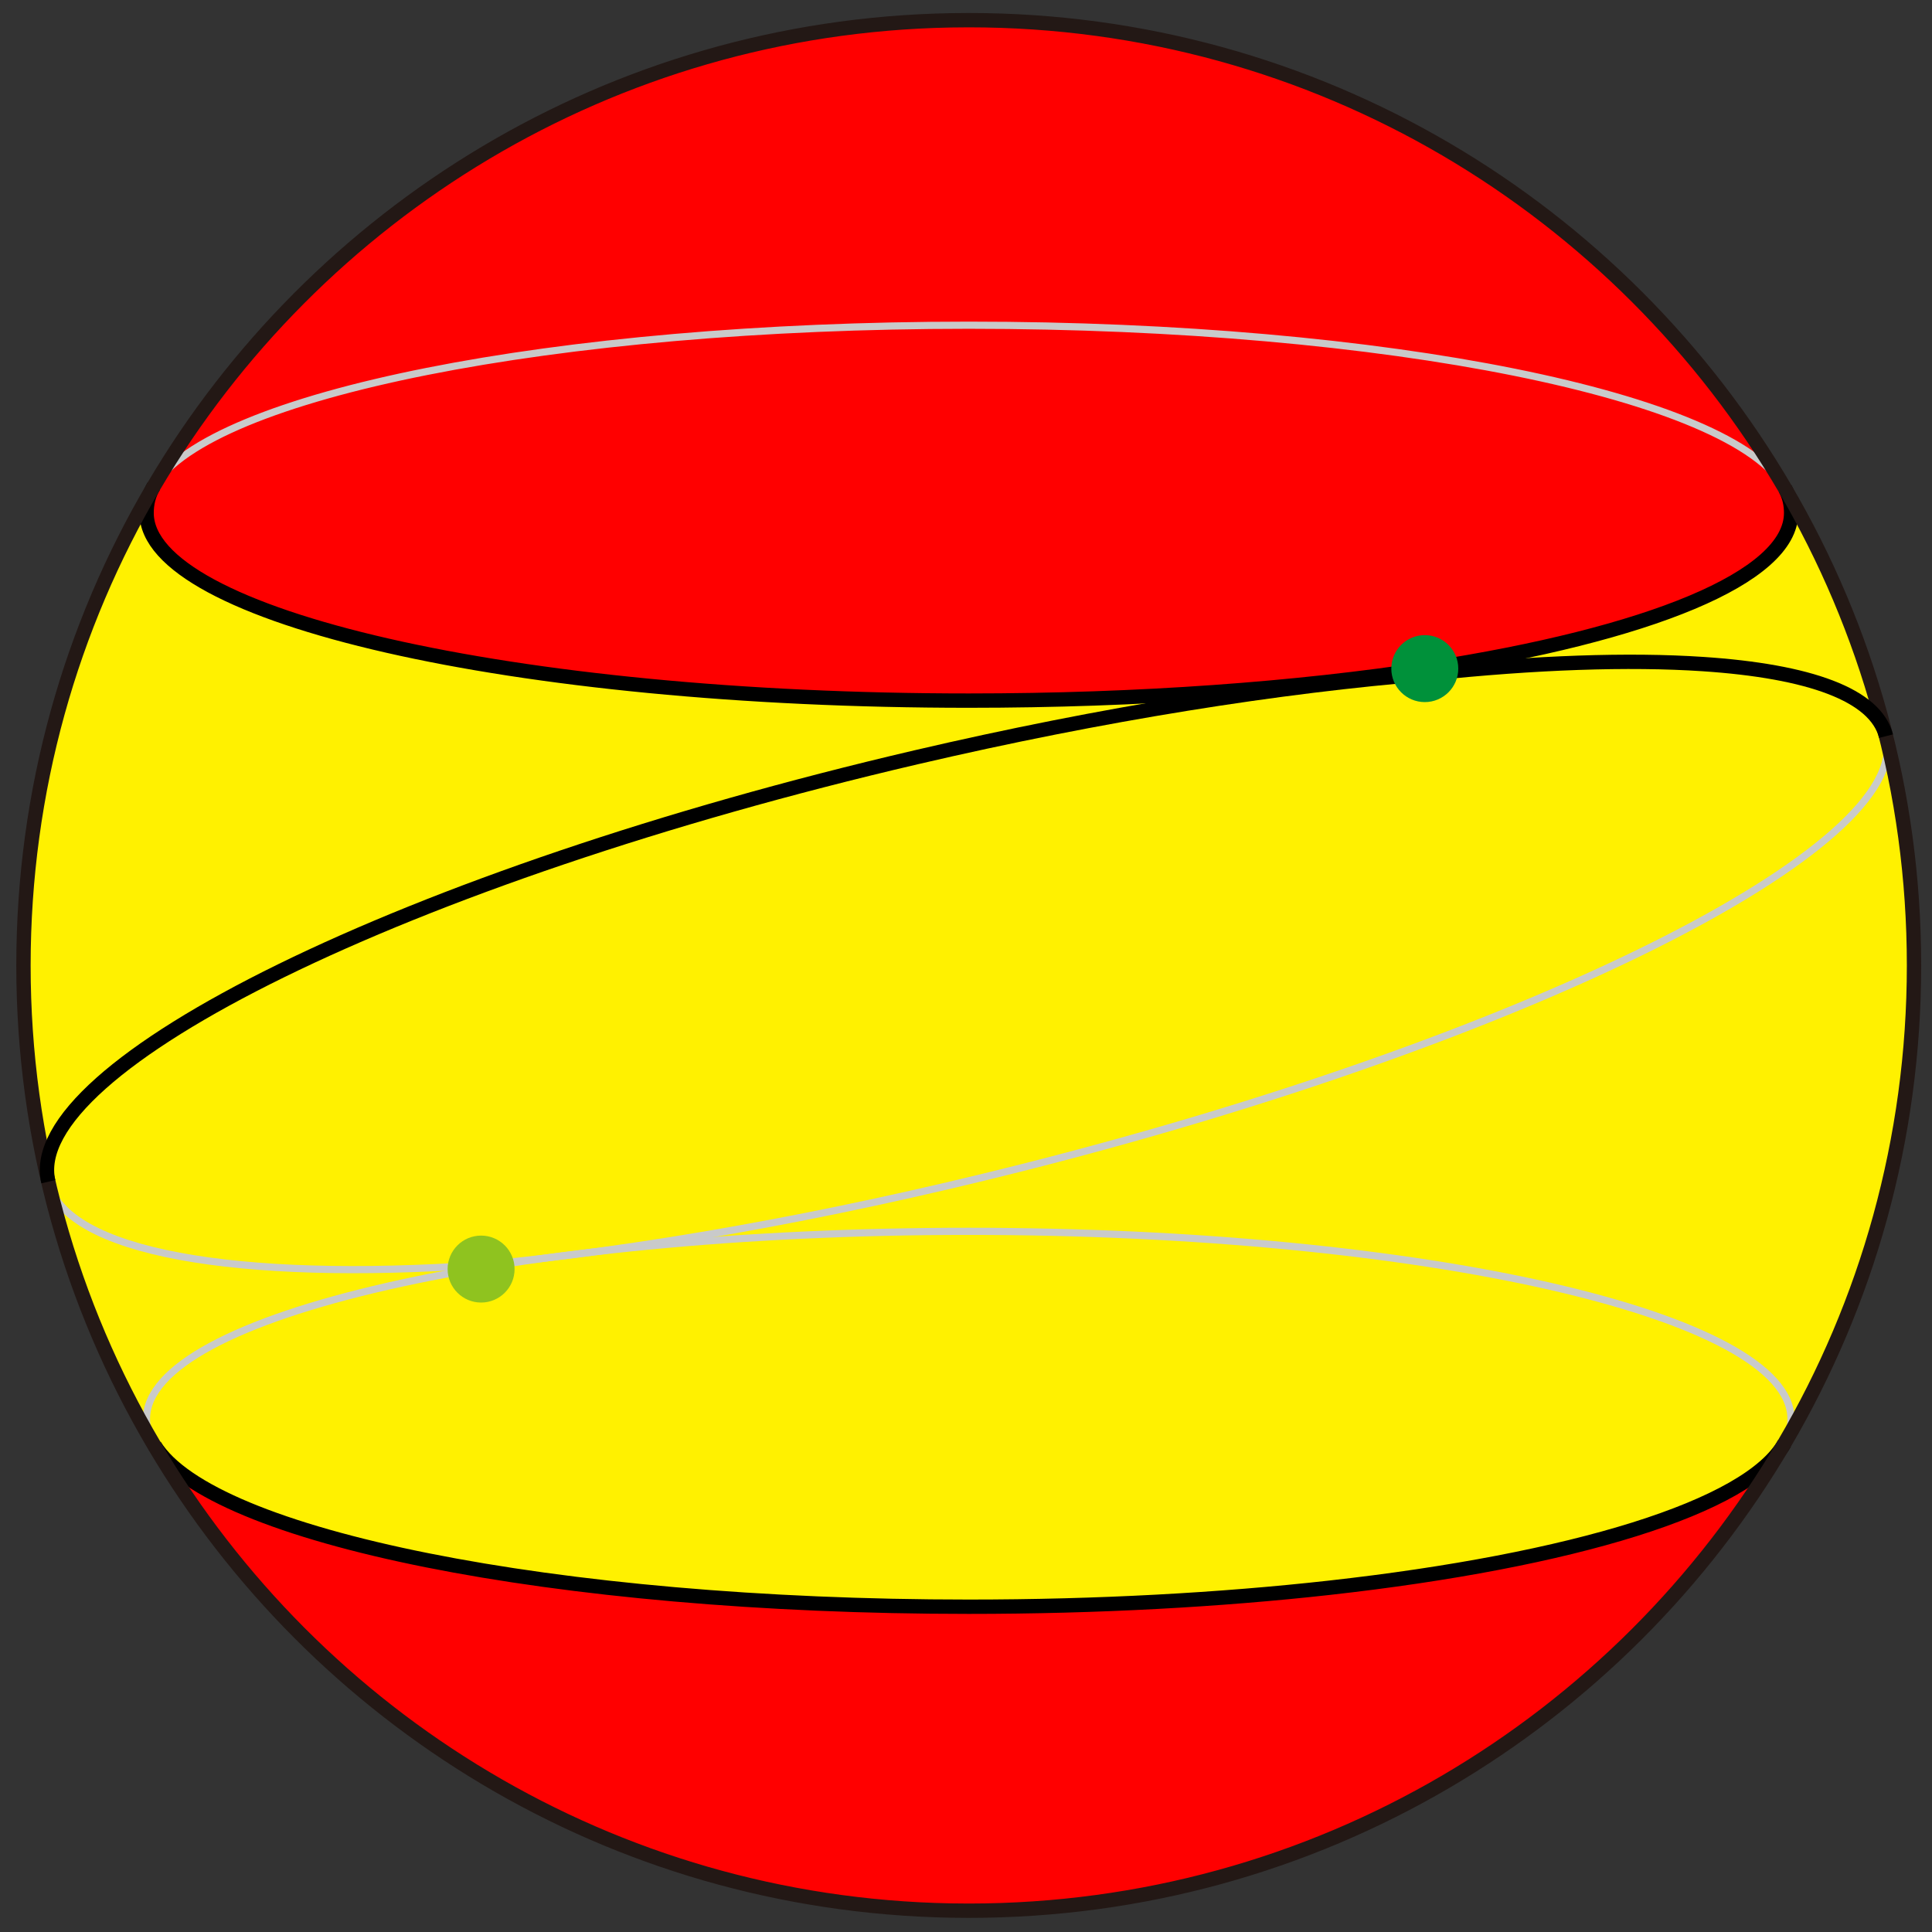
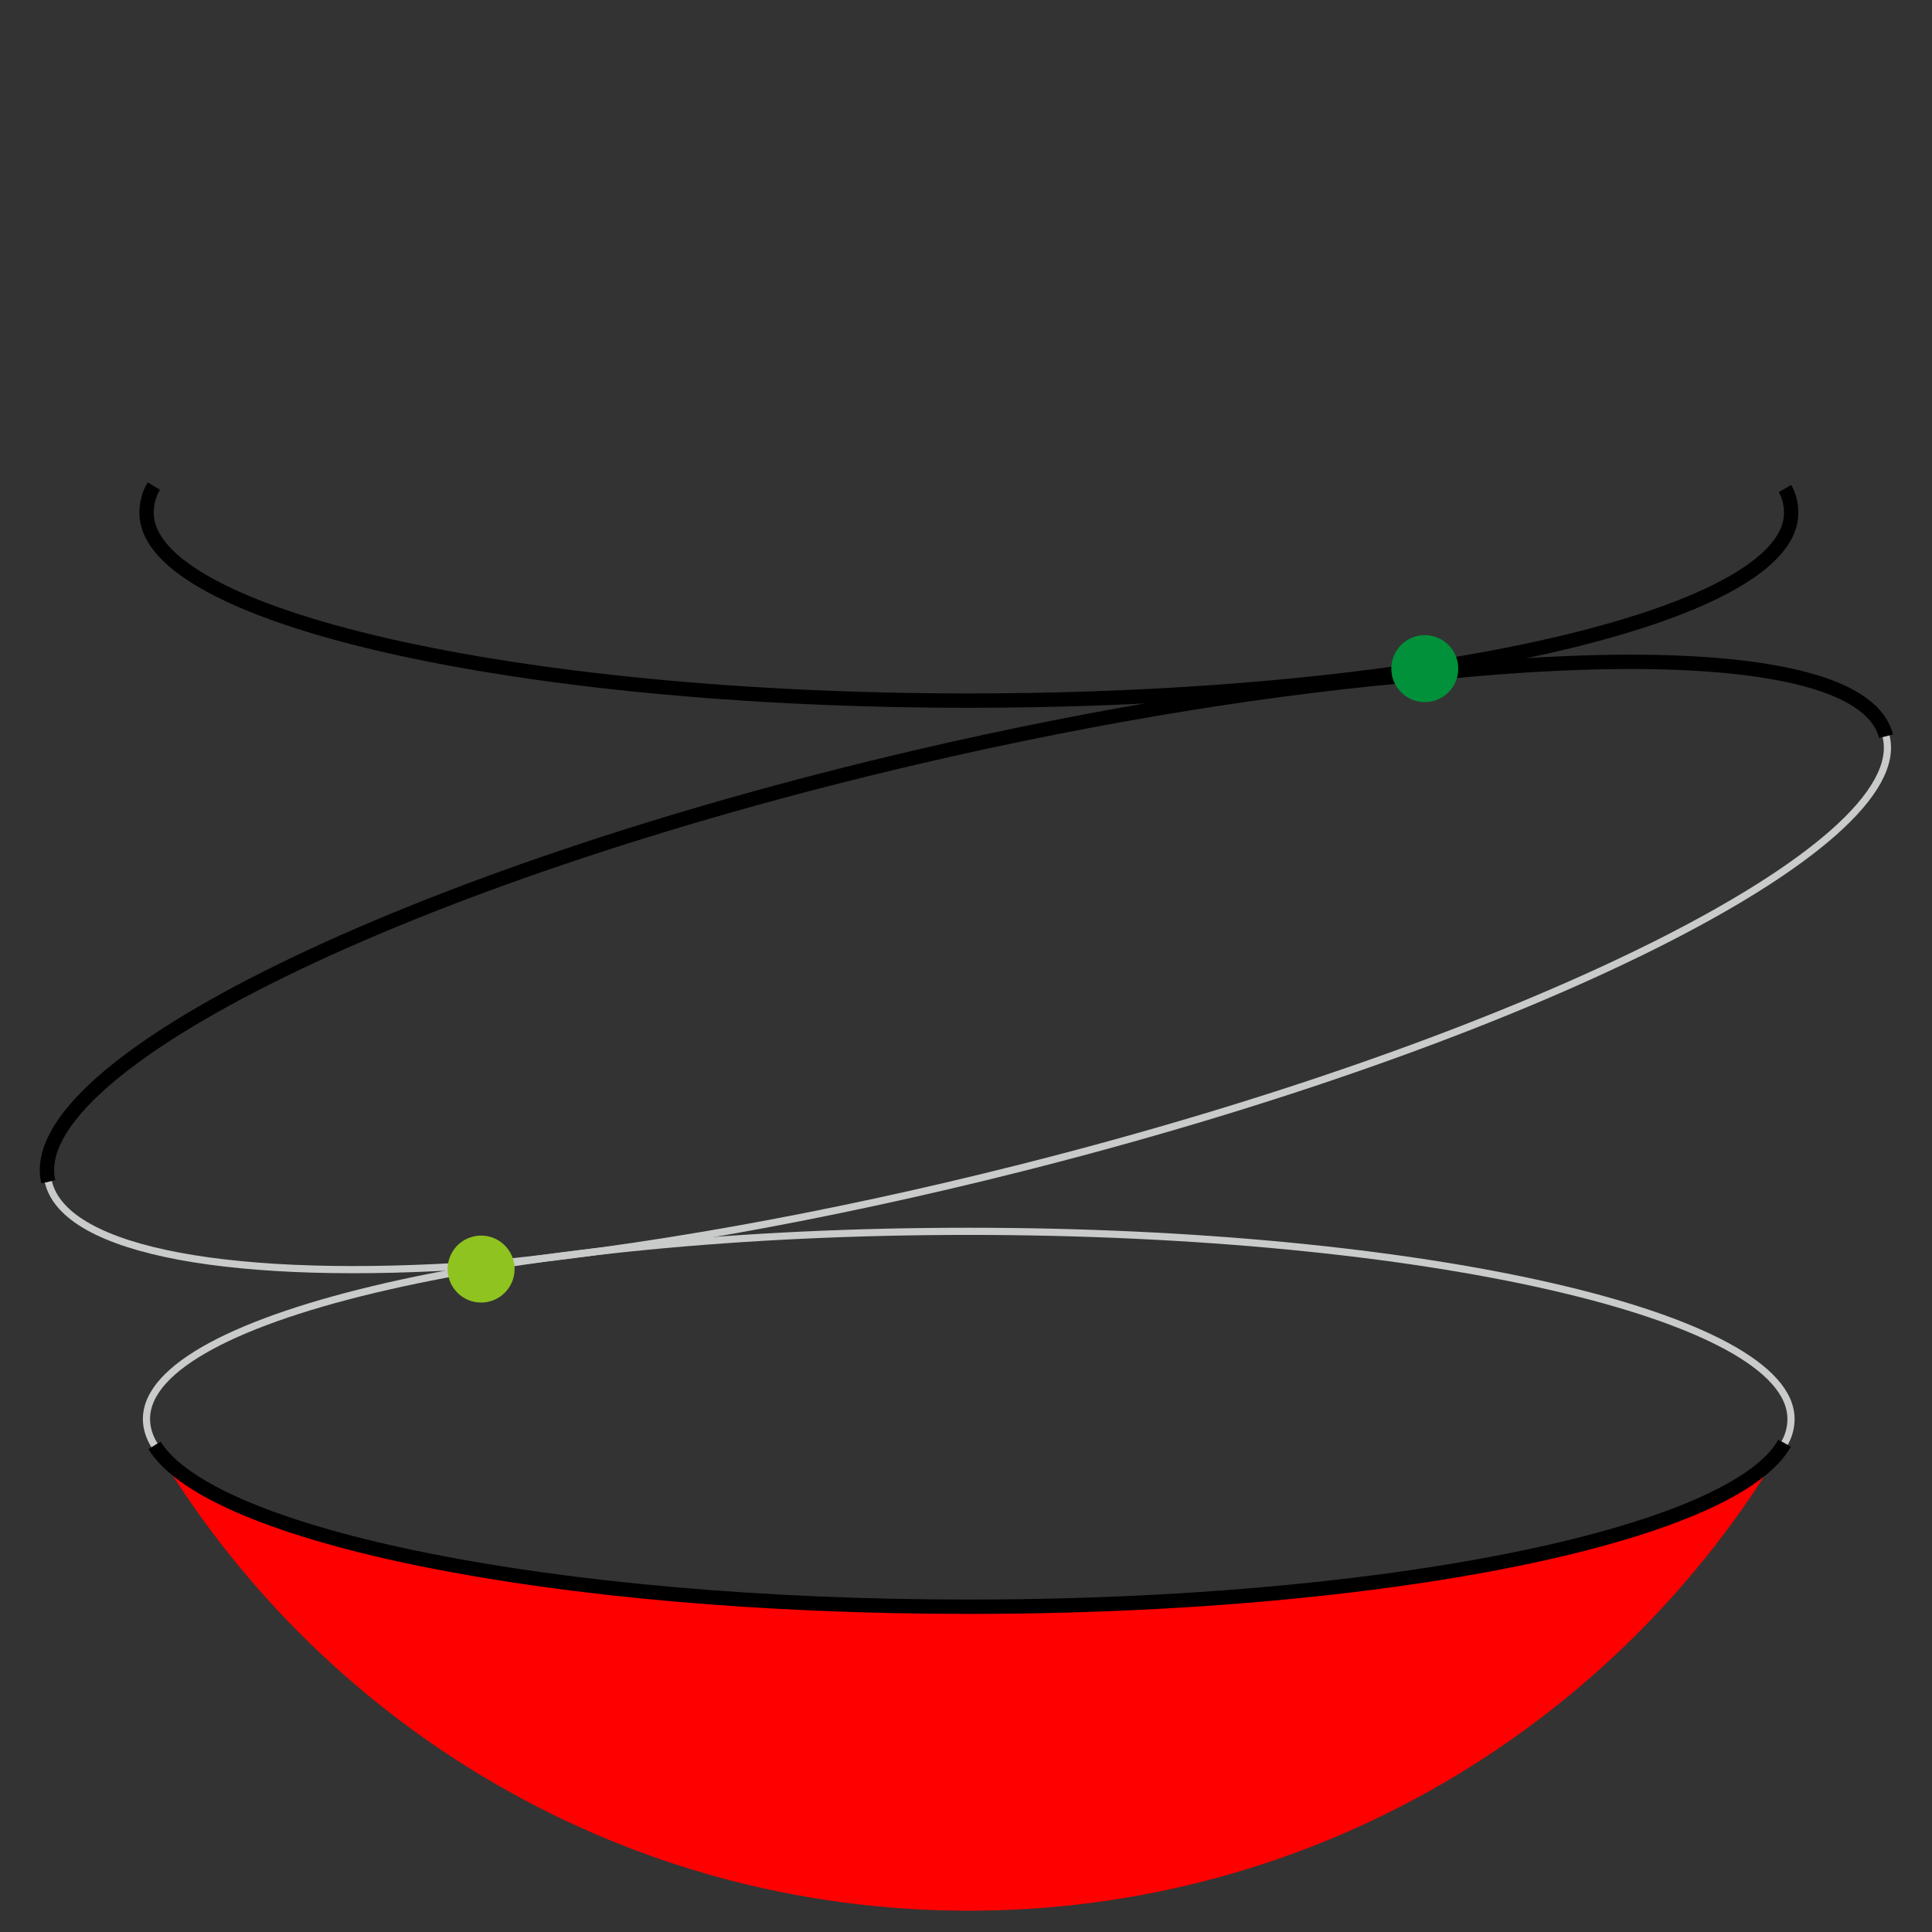
<svg xmlns="http://www.w3.org/2000/svg" version="1.1" id="圖層_1" x="0px" y="0px" width="538.58px" height="538.58px" viewBox="0 0 538.58 538.58" enable-background="new 0 0 538.58 538.58" xml:space="preserve">
  <rect x="0" y="0" width="538.58" height="538.58" fill="#333333" stroke="none" />
-   <path fill="#FFF100" d="M497.613,136.172c1.232,2.197,1.699,4.537,1.699,6.812c0,18.051-40.044,33.967-100.958,43.373  c0.074,0.488,0.146,0.997,0.219,1.49l-0.079-0.043l-0.1,0.144c-0.089-0.516-0.164-1.043-0.255-1.558l-0.006-0.002  c-36.562,5.631-80.619,8.919-128.044,8.919c-126.596,0-229.222-23.427-229.222-52.324c0-2.5,0.542-5.084,2.026-7.49  C19.793,174.674,6.541,220.356,6.541,269.133c0,48.864,13.3,94.622,36.478,133.852l0.102,0.013  c15.78,25.386,111.368,44.907,226.935,44.907c36.031,0,70.122-1.898,100.457-5.28l0.008,0.001c0.002-0.003,0.003-0.007,0.005-0.01  l0.628-0.596c-0.085,0.186-0.167,0.376-0.252,0.561c67.657-7.578,116.623-22.506,126.576-40.252  c22.938-39.082,36.091-84.604,36.091-133.194C533.567,220.638,520.469,175.202,497.613,136.172z" />
  <path fill="#FF0000" d="M370.515,442.623c-30.336,3.382-64.428,5.28-100.461,5.28c-115.647,0-211.291-19.55-226.971-44.961  c0.008,0.014,0.02,0.026,0.027,0.041h-0.094c45.05,76.249,127.417,127.83,221.967,129.614c1.686,0.032,3.375,0.048,5.069,0.048  c96.592,0,181.039-51.972,226.918-129.475l0.001-0.001C485.941,420.58,437.297,435.179,370.515,442.623z" />
-   <path fill="#FF0000" d="M497.613,136.172C451.883,58.072,367.094,5.62,270.054,5.62c-1.699,0-3.395,0.016-5.084,0.048  C170.338,7.458,87.914,59.133,42.894,135.492c-1.484,2.406-2.026,4.991-2.026,7.49c0,28.897,102.626,52.324,229.222,52.324  c47.475,0,91.576-3.294,128.16-8.936c60.975-9.403,101.063-25.328,101.063-43.389C499.313,140.709,498.846,138.369,497.613,136.172z  " />
  <path fill="none" stroke="#000000" stroke-width="4" stroke-miterlimit="10" d="M497.613,136.172  c1.232,2.197,1.699,4.537,1.699,6.812c0,18.061-40.089,33.984-101.063,43.389c-36.584,5.642-80.688,8.936-128.161,8.936  c-126.596,0-229.222-23.427-229.222-52.324c0-2.5,0.542-5.084,2.026-7.49" />
-   <path fill="none" stroke="#C9CACA" stroke-width="2" stroke-miterlimit="10" d="M42.894,135.492  c15.679-25.411,111.549-44.834,227.195-44.834c116.638,0,213.095,19.785,227.523,45.514" />
  <path fill="none" stroke="#C9CACA" stroke-width="2" stroke-miterlimit="10" d="M134.095,352.624  C65.957,357.38,18.069,349.12,13.469,329.42" />
  <path fill="none" stroke="#C9CACA" stroke-width="2" stroke-miterlimit="10" d="M497.477,402.327  c1.231-2.197,1.799-4.476,1.799-6.748c0-28.898-102.627-52.324-229.222-52.324c-126.597,0-229.223,23.426-229.223,52.324  c0,2.5,0.769,4.958,2.252,7.363" />
  <path fill="none" stroke="#000000" stroke-width="4" stroke-miterlimit="10" d="M43.084,402.942  c15.68,25.411,111.323,44.961,226.971,44.961c36.033,0,70.125-1.898,100.461-5.28c67.856-7.564,116.99-22.516,126.962-40.296" />
  <path fill="none" stroke="#C9CACA" stroke-width="2" stroke-miterlimit="10" d="M525.762,205.215  c7.778,30.825-100.083,84.764-241.193,120.379c-55.107,13.908-107.102,22.978-150.474,27.03" />
-   <path fill="none" stroke="#231815" stroke-width="4" stroke-miterlimit="10" d="M533.567,269.133  c0,48.592-13.151,94.112-36.091,133.194c-45.764,77.972-130.479,130.318-227.423,130.318c-1.693,0-3.384-0.016-5.069-0.048  c-94.551-1.783-176.917-53.365-221.967-129.614C19.84,363.755,6.541,317.997,6.541,269.133c0-48.776,13.252-94.458,36.354-133.641  C87.914,59.133,170.338,7.458,264.969,5.668c1.69-0.032,3.386-0.048,5.084-0.048c97.04,0,181.828,52.453,227.56,130.552  C520.469,175.202,533.567,220.638,533.567,269.133z" />
  <path fill="none" stroke="#000000" stroke-width="4" stroke-miterlimit="10" d="M13.469,329.42  c-7.529-32.247,100.136-85.212,241.859-118.3c52.049-12.152,101.302-19.933,143.166-23.316" />
  <path fill="none" stroke="#000000" stroke-width="4" stroke-miterlimit="10" d="M398.491,187.777  c29.624-3.126,55.573-4.029,76.216-2.655c29.661,1.973,48.146,8.564,51.056,20.093" />
  <circle fill="#00913A" cx="397.188" cy="186.389" r="9.333" />
  <circle fill="#8FC31F" cx="134.117" cy="353.777" r="9.333" />
</svg>